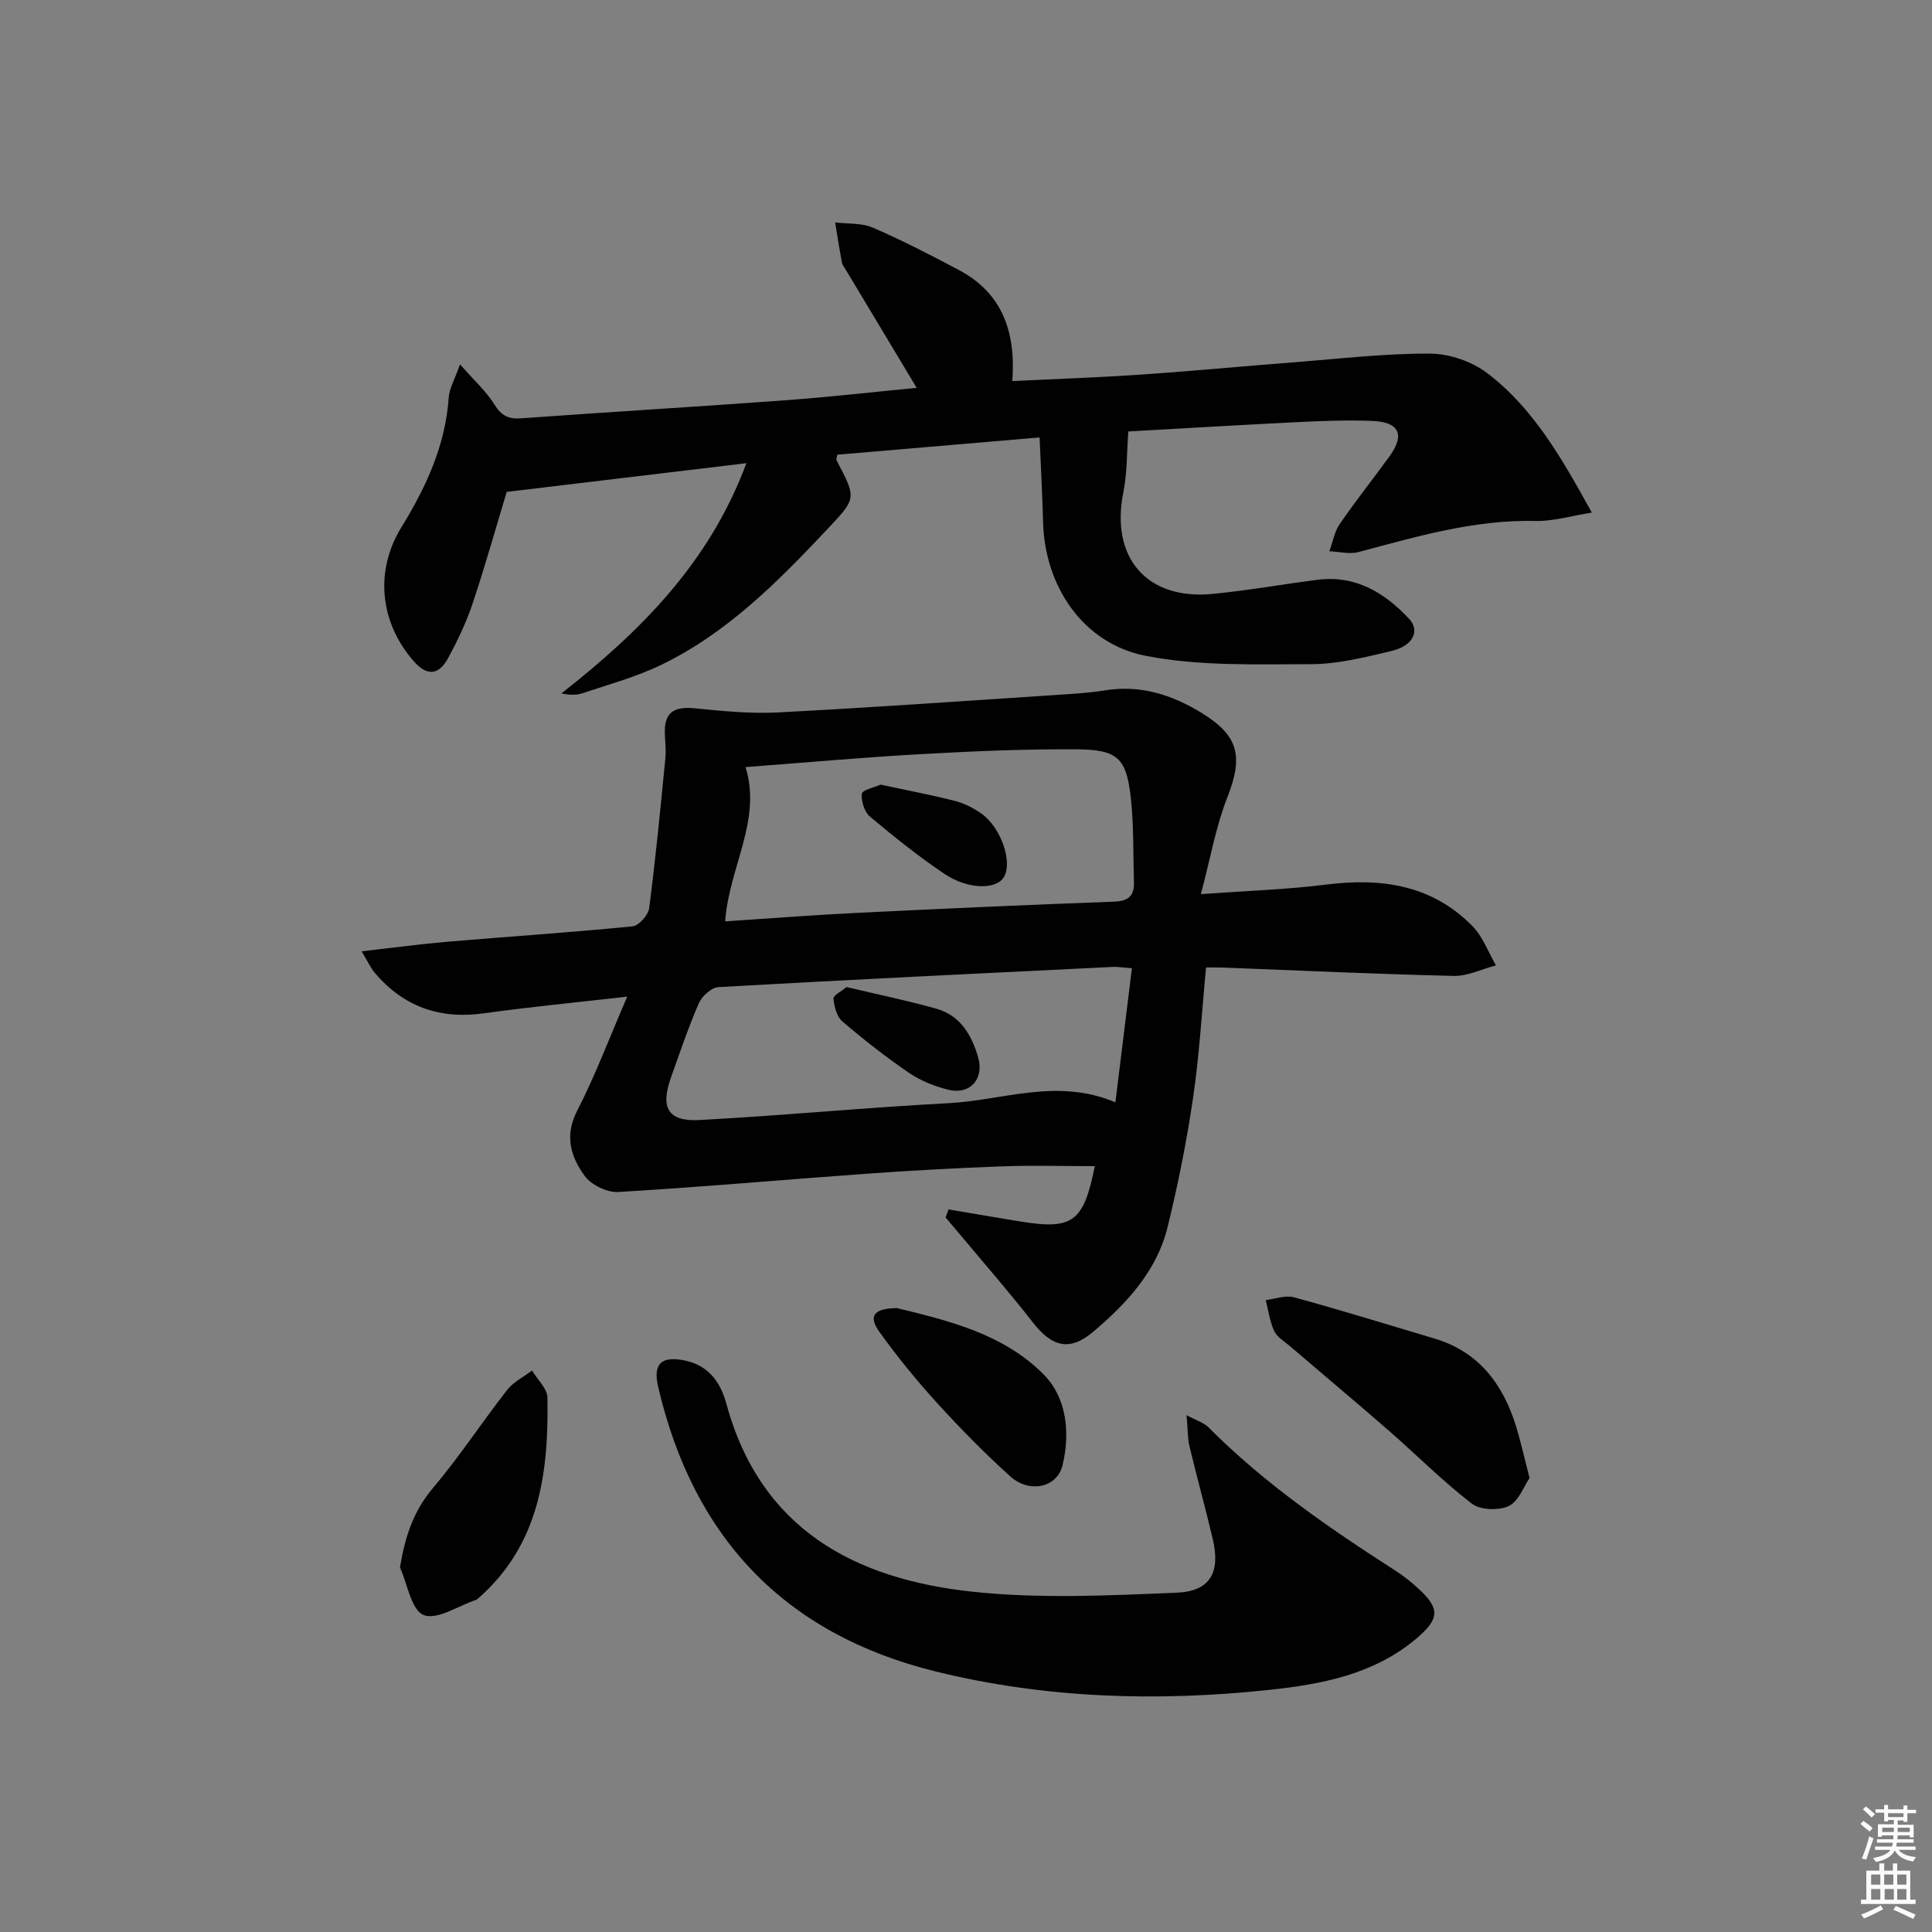
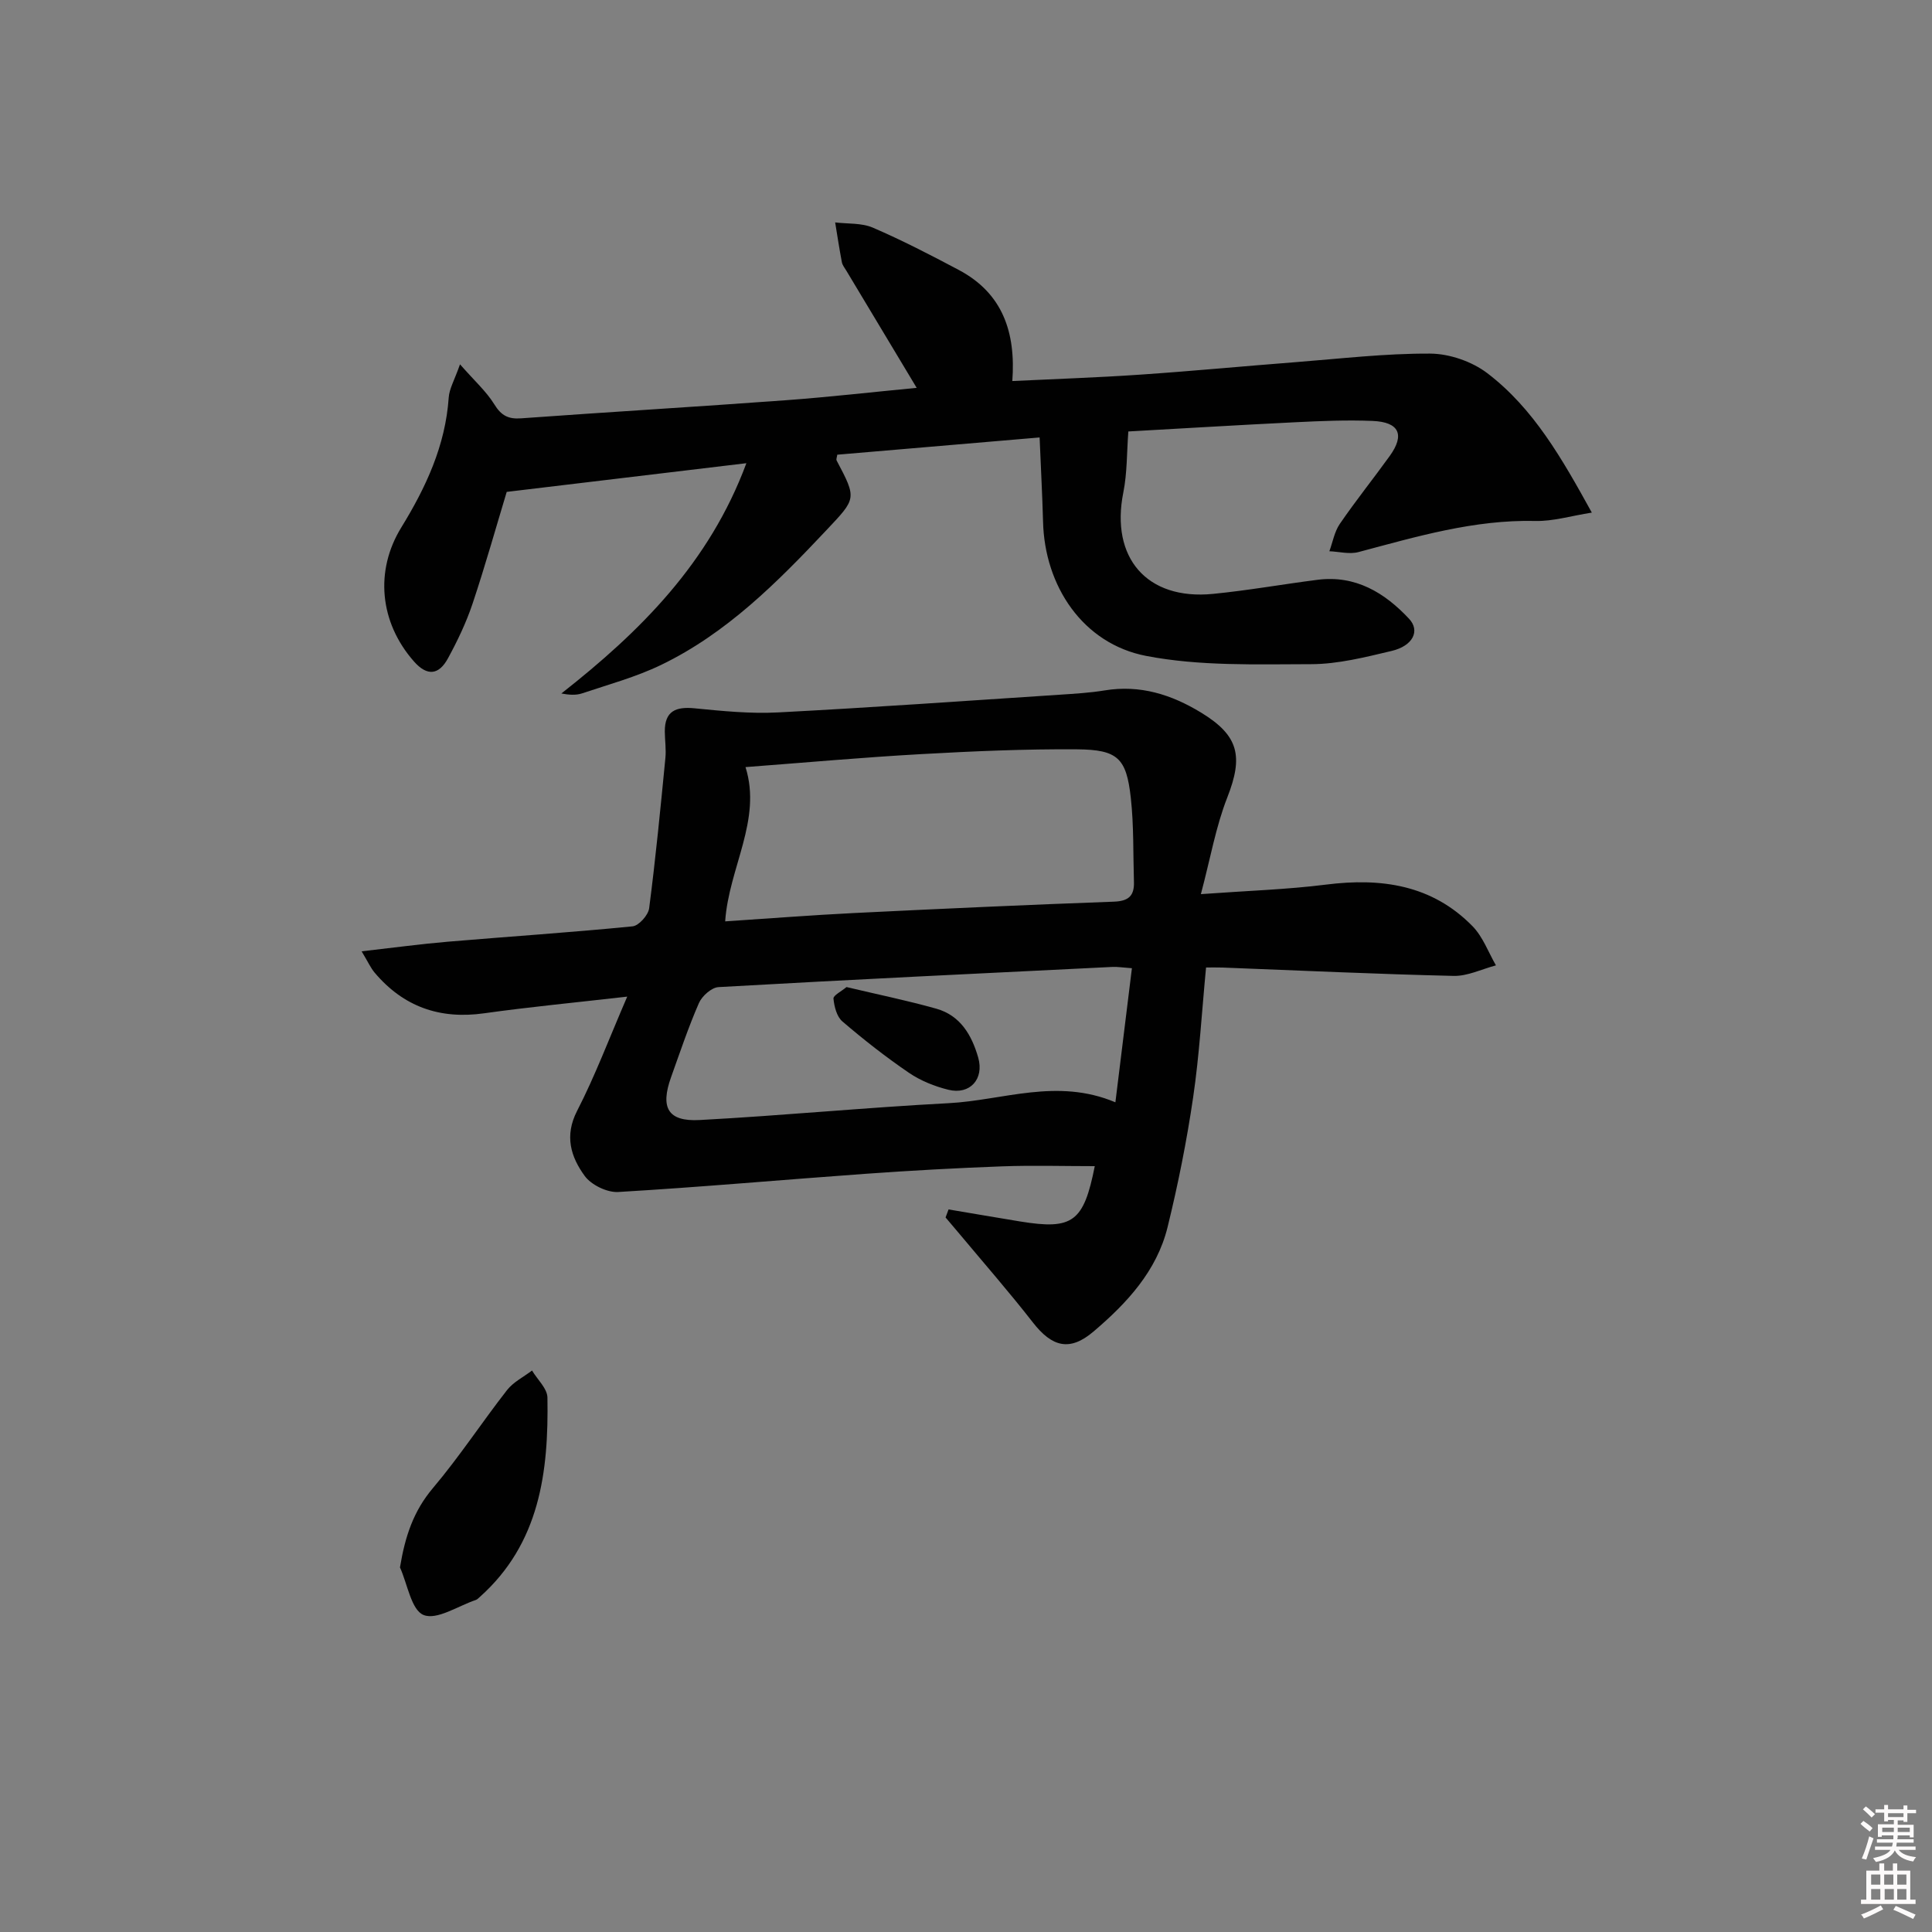
<svg xmlns="http://www.w3.org/2000/svg" enable-background="new 0 0 400 400" viewBox="0 0 400 400">
  <rect x="0" y="0" width="400" height="400" fill="#808080" stroke="none" />
  <path d="m385.2 377.6.6-.6c.6.4 1.3.9 1.9 1.5l-.6.7c-.8-.6-1.4-1.1-1.9-1.6zm.3 7.1c.6-1.4 1.1-2.9 1.5-4.5.3.1.6.3.9.4-.5 1.4-1 2.9-1.5 4.4l-.9-.2zm.2-10.1.6-.6c.7.5 1.3 1.1 1.9 1.6l-.7.7c-.6-.6-1.2-1.2-1.8-1.7zm8.4-.8h.8v.9h1.8v.7h-1.8v1.8h-.8v-.3h-1.2v.9h3.3v2.6h-.8v-.4h-2.5c0 .3 0 .6-.1.8h3.4v.7h-3.5c0 .3-.1.6-.1.8h4v.7h-3.5c.7.9 1.9 1.3 3.6 1.5-.2.2-.4.5-.6.9-1.9-.3-3.2-1.1-3.8-2.3-.5 1.1-1.8 2-3.9 2.4-.2-.3-.4-.5-.6-.8 1.9-.4 3.1-.9 3.6-1.7h-3.2v-.7h3.5c.1-.2.1-.5.2-.8h-3.3v-.7h3.4c0-.2 0-.5 0-.8h-2.4v.3h-.8v-2.6h3.3v-.9h-1.2v.3h-.8v-1.8h-1.8v-.7h1.8v-.9h.8v.9h3.2zm-4.4 5.5h2.4c0-.3 0-.6 0-.9h-2.4zm1.2-3.1h3.2v-.8h-3.2zm4.4 2.2h-2.4v.9h2.5v-.9z" fill="#fcfafa" />
  <path d="m389.2 385.8h.9v1.5h1.8v-1.5h.9v1.5h2.7v6h1.1v.9h-11.3v-.9h1.1v-6h2.7v-1.5zm.2 8.7.5.8c-1.2.6-2.5 1.3-4 1.9-.2-.3-.3-.6-.6-.8 1.6-.6 3-1.3 4.1-1.9zm-2-4.3h1.9v-2.1h-1.9zm0 3.1h1.9v-2.2h-1.9zm2.7-3.1h1.9v-2.1h-1.9zm.1 3.1h1.9v-2.2h-1.9zm2.3 1.3c1.4.6 2.7 1.2 4.1 1.8l-.5.9c-1.5-.7-2.8-1.4-4.1-1.9zm2.2-6.5h-1.9v2.1h1.9zm-1.9 5.2h1.9v-2.2h-1.9z" fill="#fcfafa" />
  <g fill="#010101">
    <path d="m196.39 250.4c4.96.83 9.91 1.69 14.87 2.5 10.84 1.76 13.11.11 15.4-11.46-6.44 0-12.82-.19-19.18.04-9.46.35-18.93.87-28.37 1.55-17.04 1.22-34.07 2.76-51.12 3.76-2.3.13-5.57-1.46-6.93-3.32-2.86-3.92-4.25-8.28-1.58-13.47 3.75-7.29 6.64-15.01 10.38-23.66-10.9 1.25-20.29 2.14-29.61 3.45-9.19 1.3-16.72-1.35-22.69-8.42-.8-.95-1.32-2.13-2.69-4.41 6.6-.75 12.21-1.51 17.85-1.99 12.75-1.08 25.52-1.92 38.24-3.18 1.3-.13 3.25-2.31 3.44-3.74 1.34-10.33 2.35-20.71 3.36-31.09.18-1.81-.1-3.66-.12-5.48-.03-4.28 2.29-5.22 6.19-4.83 5.72.56 11.52 1.15 17.24.85 19.42-1.01 38.82-2.39 58.22-3.66 3.15-.21 6.32-.39 9.43-.9 7.32-1.2 13.8.85 19.96 4.6 7.79 4.75 8.77 9.02 5.42 17.56-2.37 6.02-3.48 12.54-5.47 20.02 9.8-.71 17.89-.96 25.89-1.97 11.46-1.45 21.97.04 30.36 8.62 2.14 2.19 3.26 5.37 4.84 8.1-2.93.77-5.87 2.25-8.77 2.18-15.96-.37-31.9-1.12-47.85-1.73-1.13-.04-2.26-.01-3.4-.01-.88 9.18-1.38 18.11-2.68 26.93-1.32 9-3.11 17.96-5.28 26.8-2.23 9.1-8.42 15.76-15.34 21.64-4.91 4.18-8.57 3.23-12.56-1.89-4.9-6.29-10.16-12.3-15.27-18.42-.93-1.11-1.87-2.2-2.8-3.31.21-.54.42-1.1.62-1.66zm-42.04-91.58c3.45 10.95-3.47 20.88-4.21 31.94 9.27-.61 18-1.3 26.75-1.73 17.91-.88 35.82-1.7 53.73-2.35 3.06-.11 4.24-1.23 4.15-4.09-.18-5.81-.01-11.65-.65-17.41-.91-8.21-2.68-9.97-11.12-10.04-10.74-.08-21.5.39-32.23.99-12.06.67-24.1 1.76-36.42 2.69zm80 41.64c-2.07-.15-3.04-.32-4-.27-27.2 1.33-54.4 2.64-81.59 4.18-1.44.08-3.41 1.84-4.05 3.29-2.19 5-3.92 10.2-5.77 15.35-2.27 6.34-.67 9.23 5.9 8.88 17.21-.92 34.38-2.59 51.59-3.49 11.24-.59 22.4-5.28 34.5-.18 1.16-9.47 2.25-18.31 3.42-27.76z" />
    <path d="m215.24 90.57c-14.81 1.26-28.37 2.42-41.89 3.57-.08.56-.26.96-.14 1.19 4.22 7.98 4.09 7.85-2.14 14.47-10.19 10.82-20.65 21.33-34.23 27.88-5.19 2.5-10.86 4.04-16.35 5.88-1.26.42-2.71.31-4.27.02 16.36-12.84 30.66-27.06 38.31-47.68-16.89 2.02-32.96 3.95-49.62 5.94-2.14 7.07-4.41 15.17-7.07 23.14-1.31 3.91-3.12 7.7-5.1 11.33-1.83 3.37-4.24 3.82-7.05.62-7.09-8.06-8.13-18.74-2.61-27.72 5.09-8.28 9.14-16.95 9.82-26.89.12-1.83 1.18-3.59 2.34-6.89 3 3.42 5.45 5.61 7.1 8.28 1.43 2.32 2.88 3.1 5.56 2.9 18.23-1.32 36.48-2.4 54.71-3.74 9.04-.66 18.05-1.7 27.18-2.57-5.01-8.36-9.79-16.3-14.56-24.25-.34-.57-.81-1.13-.93-1.76-.52-2.74-.94-5.49-1.39-8.24 2.62.32 5.48.08 7.8 1.08 6.07 2.62 11.98 5.67 17.83 8.78 9.06 4.82 11.79 12.9 11.05 22.98 8.88-.43 17.65-.72 26.4-1.32 10.77-.73 21.51-1.76 32.27-2.59 9.27-.72 18.56-1.82 27.83-1.77 4 .02 8.66 1.63 11.85 4.06 9.57 7.3 15.44 17.64 21.63 28.86-4.35.68-8.03 1.82-11.67 1.73-12.68-.3-24.6 3.24-36.64 6.44-1.86.5-4.02-.09-6.03-.17.7-1.9 1.05-4.04 2.16-5.66 3.29-4.8 6.94-9.35 10.35-14.08 3.15-4.38 1.96-7.01-3.55-7.24-5.31-.22-10.66.01-15.98.27-11.91.58-23.81 1.31-34.6 1.91-.33 4.39-.23 8.61-1.04 12.64-2.7 13.5 4.86 22.33 18.55 20.99 7.25-.71 14.44-2 21.67-2.92 7.85-1 13.88 2.66 18.94 8.07 2.35 2.51.79 5.62-3.61 6.66-5.48 1.3-11.11 2.73-16.67 2.74-11.4.02-23.06.43-34.15-1.71-13.12-2.53-21.05-14.48-21.35-27.87-.15-5.57-.46-11.15-.71-17.36z" />
-     <path d="m245.66 292.99c2.17 1.17 3.61 1.58 4.53 2.51 11.58 11.65 25 20.88 38.74 29.7 1.67 1.07 3.25 2.34 4.71 3.68 4.55 4.15 4.42 6.3-.4 10.37-8.84 7.47-19.71 9.48-30.62 10.64-23.12 2.45-46.17 1.76-68.85-3.82-31.32-7.7-50.24-27.71-57.51-58.96-1.12-4.83.72-6.43 5.58-5.42 4.95 1.03 7.38 4.64 8.52 8.86 7.08 26.07 26.58 36.39 51.01 39 13.94 1.49 28.18.78 42.25.2 6.99-.29 9.07-4.23 7.48-11.06-1.51-6.45-3.3-12.84-4.84-19.29-.39-1.68-.33-3.49-.6-6.41z" />
-     <path d="m316.68 306.01c-1.21 1.74-2.26 4.83-4.32 5.8-2.08.98-5.9.84-7.65-.51-6.04-4.65-11.46-10.12-17.22-15.14-6.77-5.9-13.67-11.67-20.49-17.51-1.14-.97-2.62-1.83-3.2-3.09-.91-1.98-1.19-4.24-1.74-6.39 1.96-.23 4.08-1.06 5.84-.58 9.75 2.67 19.41 5.65 29.09 8.54 9.18 2.74 14.17 9.42 16.89 18.15.97 3.15 1.67 6.39 2.8 10.73z" />
    <path d="m82.81 324.51c1.07-6.47 2.8-11.66 6.83-16.43 5.46-6.46 10.12-13.59 15.33-20.27 1.31-1.68 3.43-2.72 5.18-4.06 1.11 1.87 3.16 3.72 3.19 5.6.26 15.39-1.57 30.21-14.04 41.32-.25.22-.5.49-.8.59-3.66 1.23-8.04 4.21-10.79 3.11-2.55-1-3.34-6.4-4.9-9.86z" />
-     <path d="m185.68 270.82c10.43 2.55 22.03 5.26 30.45 13.8 4.71 4.78 5.47 12.02 3.86 18.74-1.12 4.65-6.85 5.9-10.86 2.28-5.29-4.78-10.32-9.9-15.12-15.17-4.24-4.66-8.24-9.57-11.91-14.68-2.37-3.28-1.28-4.89 3.58-4.97z" />
-     <path d="m182.31 162.45c5.43 1.16 10.47 2.12 15.43 3.38 1.89.48 3.75 1.44 5.37 2.56 4.12 2.85 6.6 10.08 4.74 13.2-1.57 2.62-7.42 2.63-12.32-.67-5.37-3.61-10.44-7.68-15.4-11.84-1.16-.97-1.85-3.2-1.69-4.74.08-.78 2.56-1.3 3.87-1.89z" />
    <path d="m175.26 204.36c6.45 1.53 12.59 2.79 18.6 4.48 4.97 1.4 7.34 5.47 8.67 10.13 1.26 4.43-1.71 7.76-6.19 6.65-2.84-.7-5.73-1.86-8.14-3.5-4.8-3.27-9.39-6.87-13.8-10.65-1.16-.99-1.68-3.07-1.84-4.72-.06-.66 1.63-1.49 2.7-2.39z" />
  </g>
</svg>